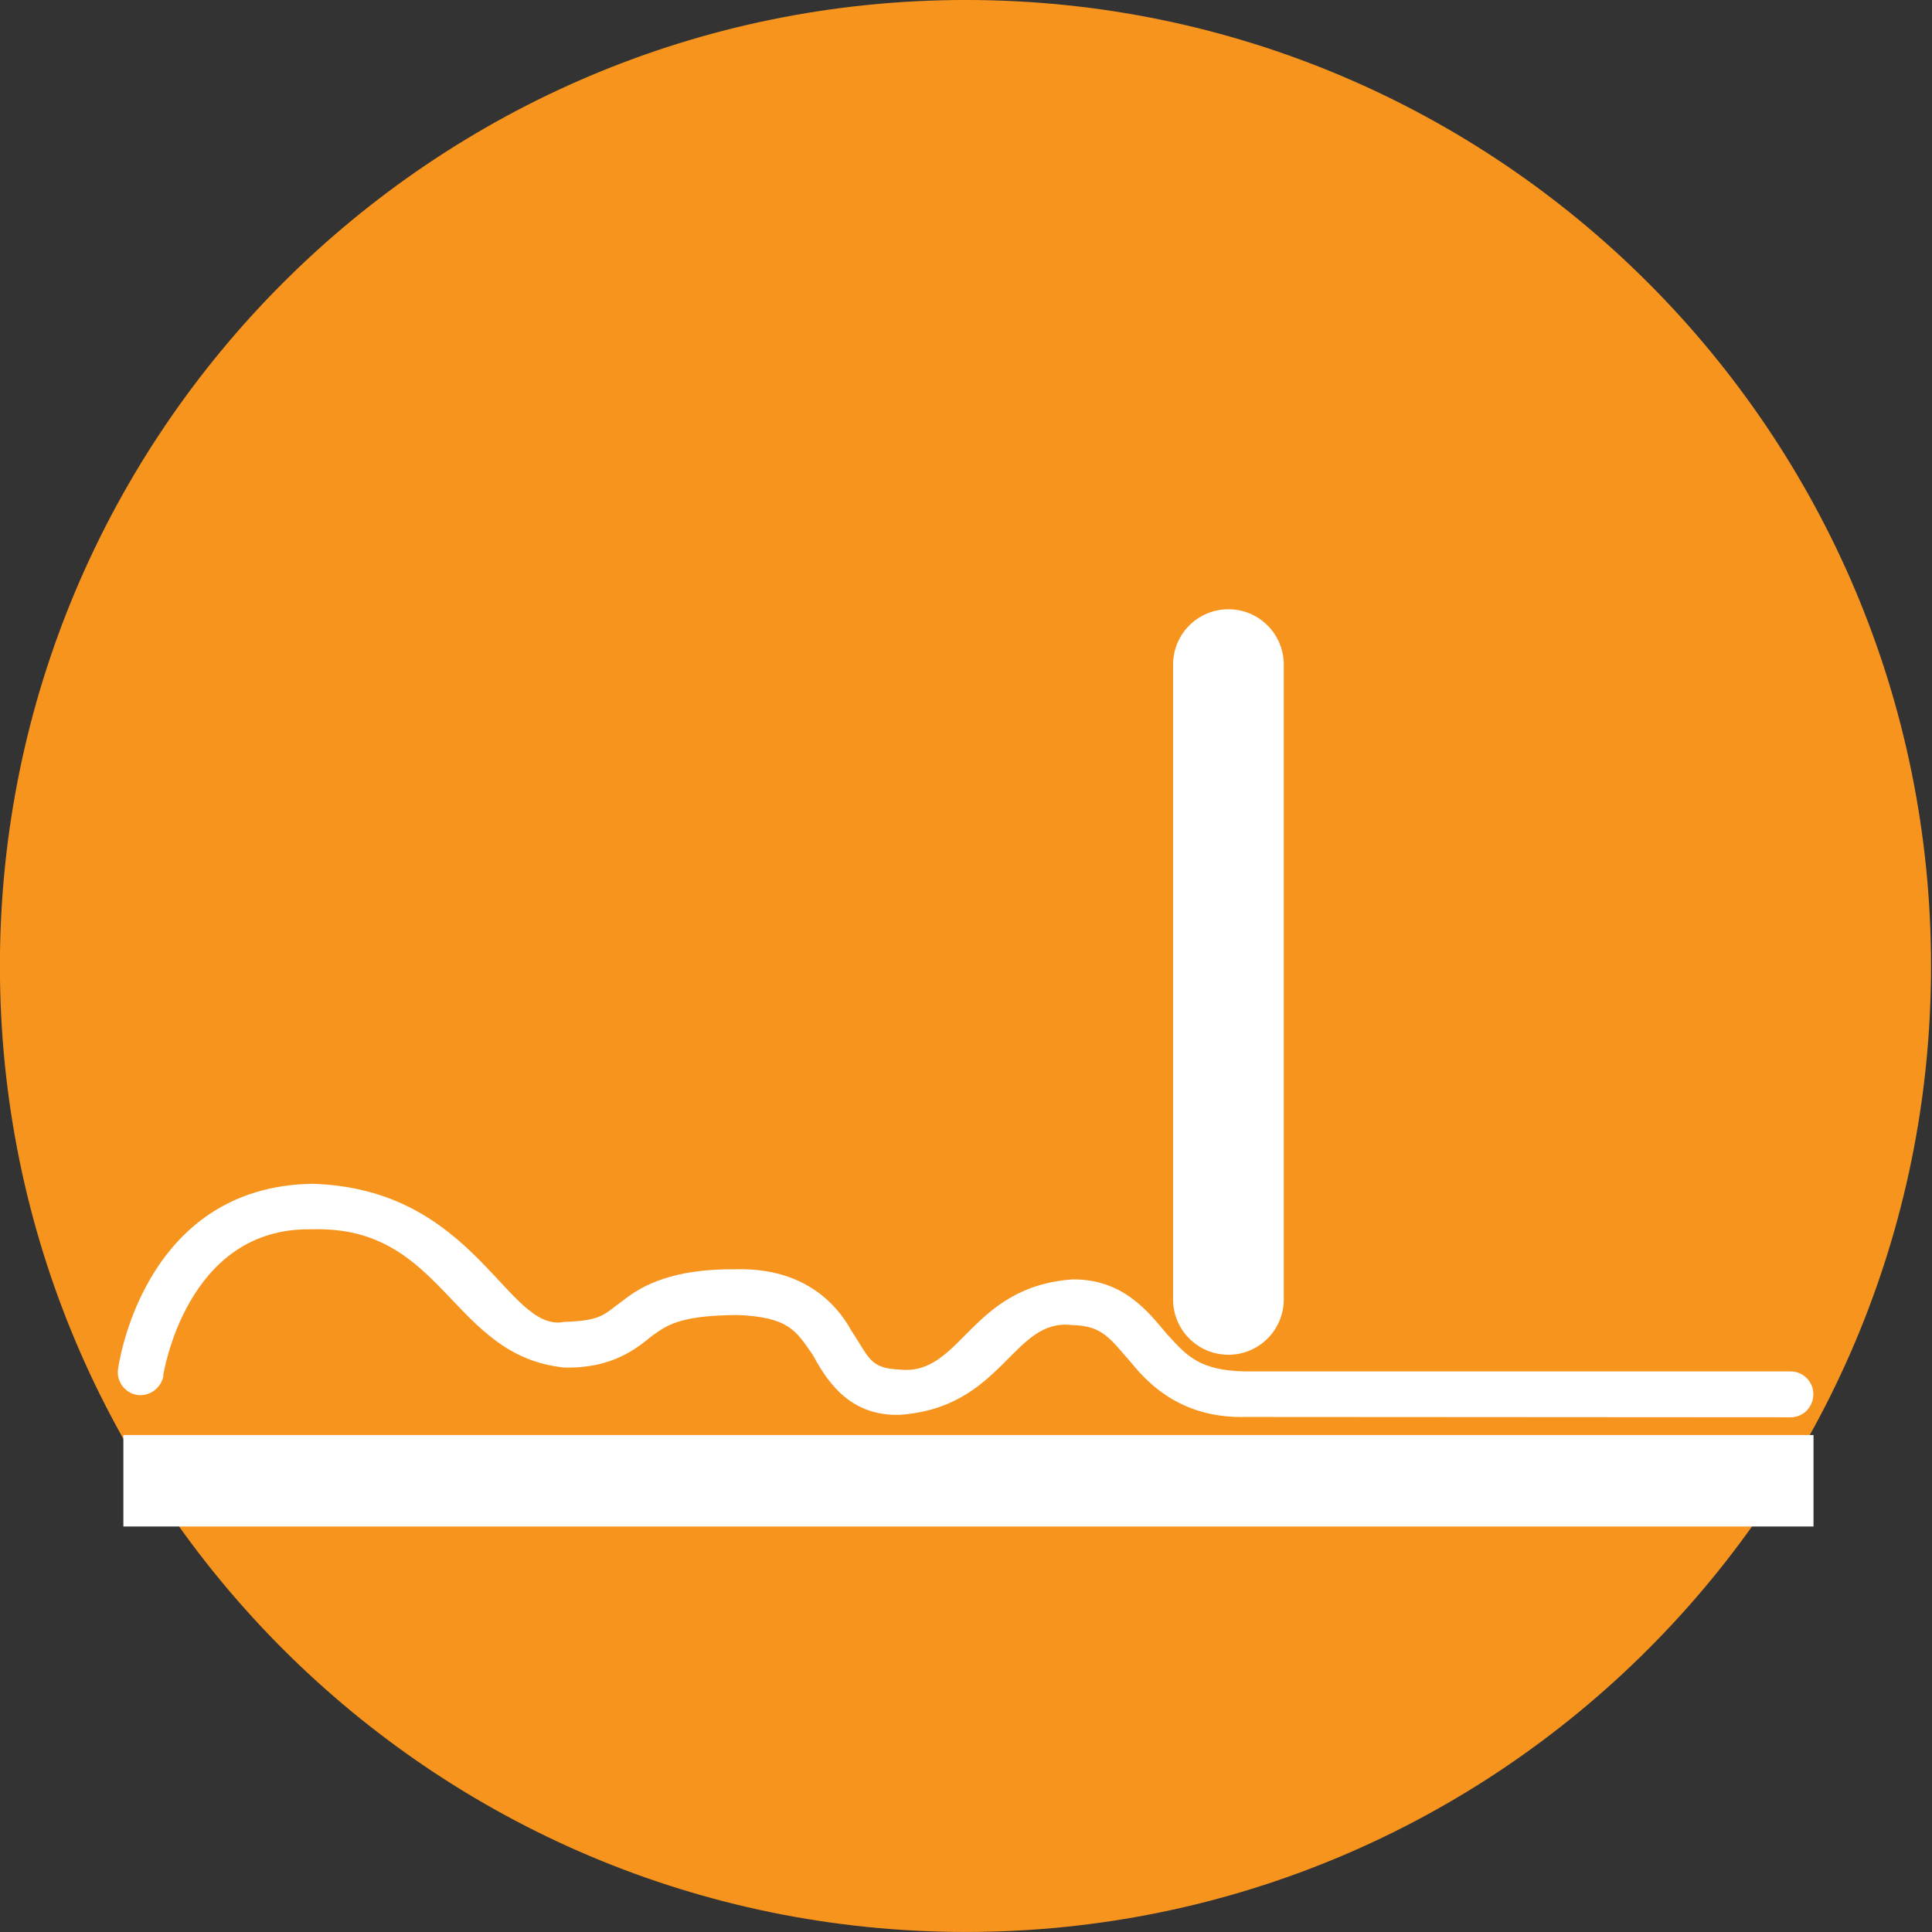
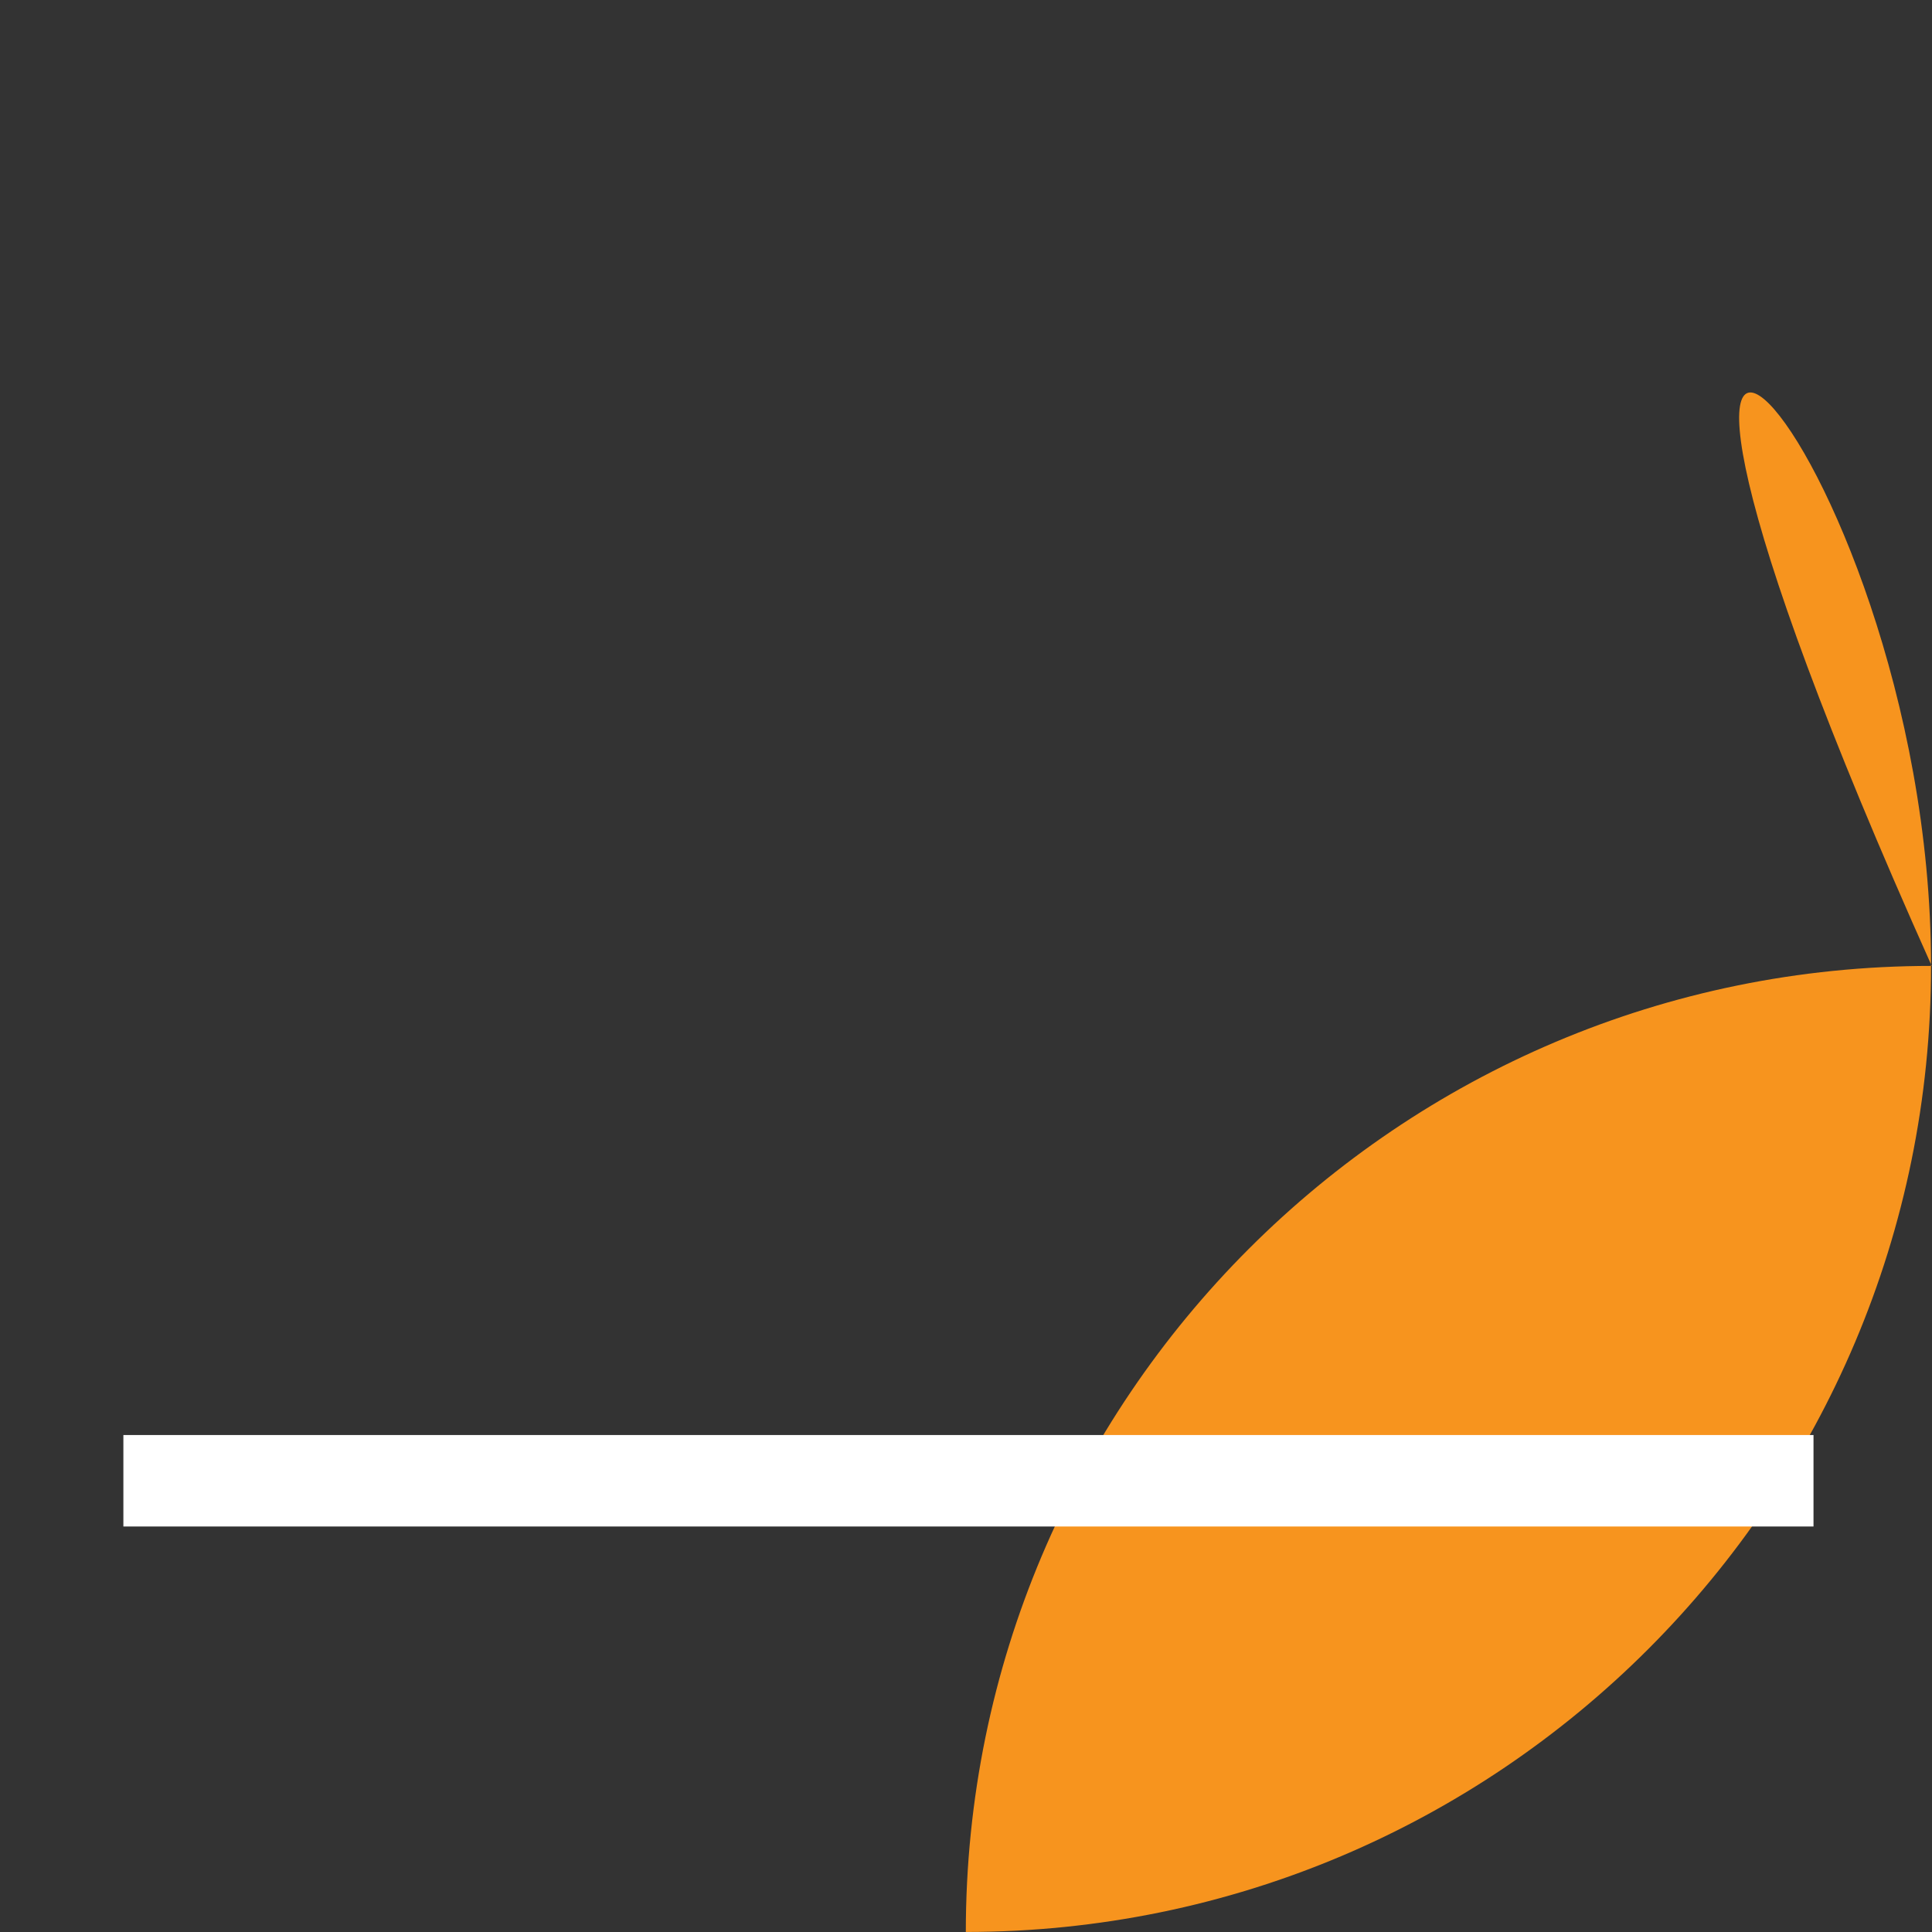
<svg xmlns="http://www.w3.org/2000/svg" version="1.1" id="Livello_1" x="0px" y="0px" width="150px" height="150px" viewBox="0 0 150 150" enable-background="new 0 0 150 150" xml:space="preserve">
  <rect x="0" y="0" width="150" height="150" fill="#333333" stroke="none" />
-   <path fill="#F7941E" d="M149.926,75.003c0,41.413-33.559,74.994-74.94,74.994c-41.412,0-74.993-33.581-74.993-74.994  c0-41.413,33.581-75.004,74.993-75.004C116.367-0.002,149.926,33.59,149.926,75.003" />
-   <path fill="#FFFFFF" d="M91.078,51.604c0-2.381,1.921-4.302,4.297-4.302c2.371,0,4.297,1.921,4.297,4.302v49.282  c0,2.371-1.926,4.297-4.297,4.297c-2.376,0-4.297-1.926-4.297-4.297V51.604z" />
-   <path fill="#FFFFFF" d="M9.164,106.309c0,0,1.804-14.166,15.049-14.399c12.753,0.339,15.145,11.615,19.6,10.721  c2.979-0.095,3.058-0.587,4.593-1.683c1.482-1.175,3.884-2.455,8.742-2.402c5.159-0.127,7.747,2.587,8.932,4.731  c1.445,2.201,1.466,2.953,3.752,3.053c4.805,0.54,5.424-6.419,13.414-6.996c3.958-0.053,5.937,2.556,7.308,4.191  c1.55,1.693,2.492,2.884,6.144,2.953h42.322c0.99,0,1.767,0.799,1.767,1.767c0,0.995-0.778,1.794-1.767,1.794  c0,0-33.951-0.026-42.322-0.026c-4.715,0.111-7.329-2.302-8.848-4.186c-1.699-1.932-2.249-2.895-4.604-2.947  c-4.651-0.577-5.339,6.419-13.414,6.969c-4.127,0.111-5.805-3.006-6.763-4.71  c-1.244-1.752-1.773-2.91-5.921-3.043c-4.461,0.053-5.392,0.81-6.593,1.672  c-1.154,0.947-3.064,2.498-6.742,2.408c-8.837-0.9-9.313-11.054-19.6-10.732  c-9.811-0.206-11.52,11.324-11.546,11.345h0.026c-0.159,0.963-1.064,1.646-2.027,1.519  C9.698,108.156,9.031,107.256,9.164,106.309" />
+   <path fill="#F7941E" d="M149.926,75.003c0,41.413-33.559,74.994-74.94,74.994c0-41.413,33.581-75.004,74.993-75.004C116.367-0.002,149.926,33.59,149.926,75.003" />
  <rect x="9.579" y="111.415" fill="#FFFFFF" width="131.221" height="7.102" />
-   <path fill="none" d="M-0.005,75.002c0,41.424,33.576,74.999,75,74.999c41.421,0,75-33.576,75-74.999  c0-41.421-33.579-75.003-75-75.003C33.571-0.001-0.005,33.582-0.005,75.002" />
</svg>